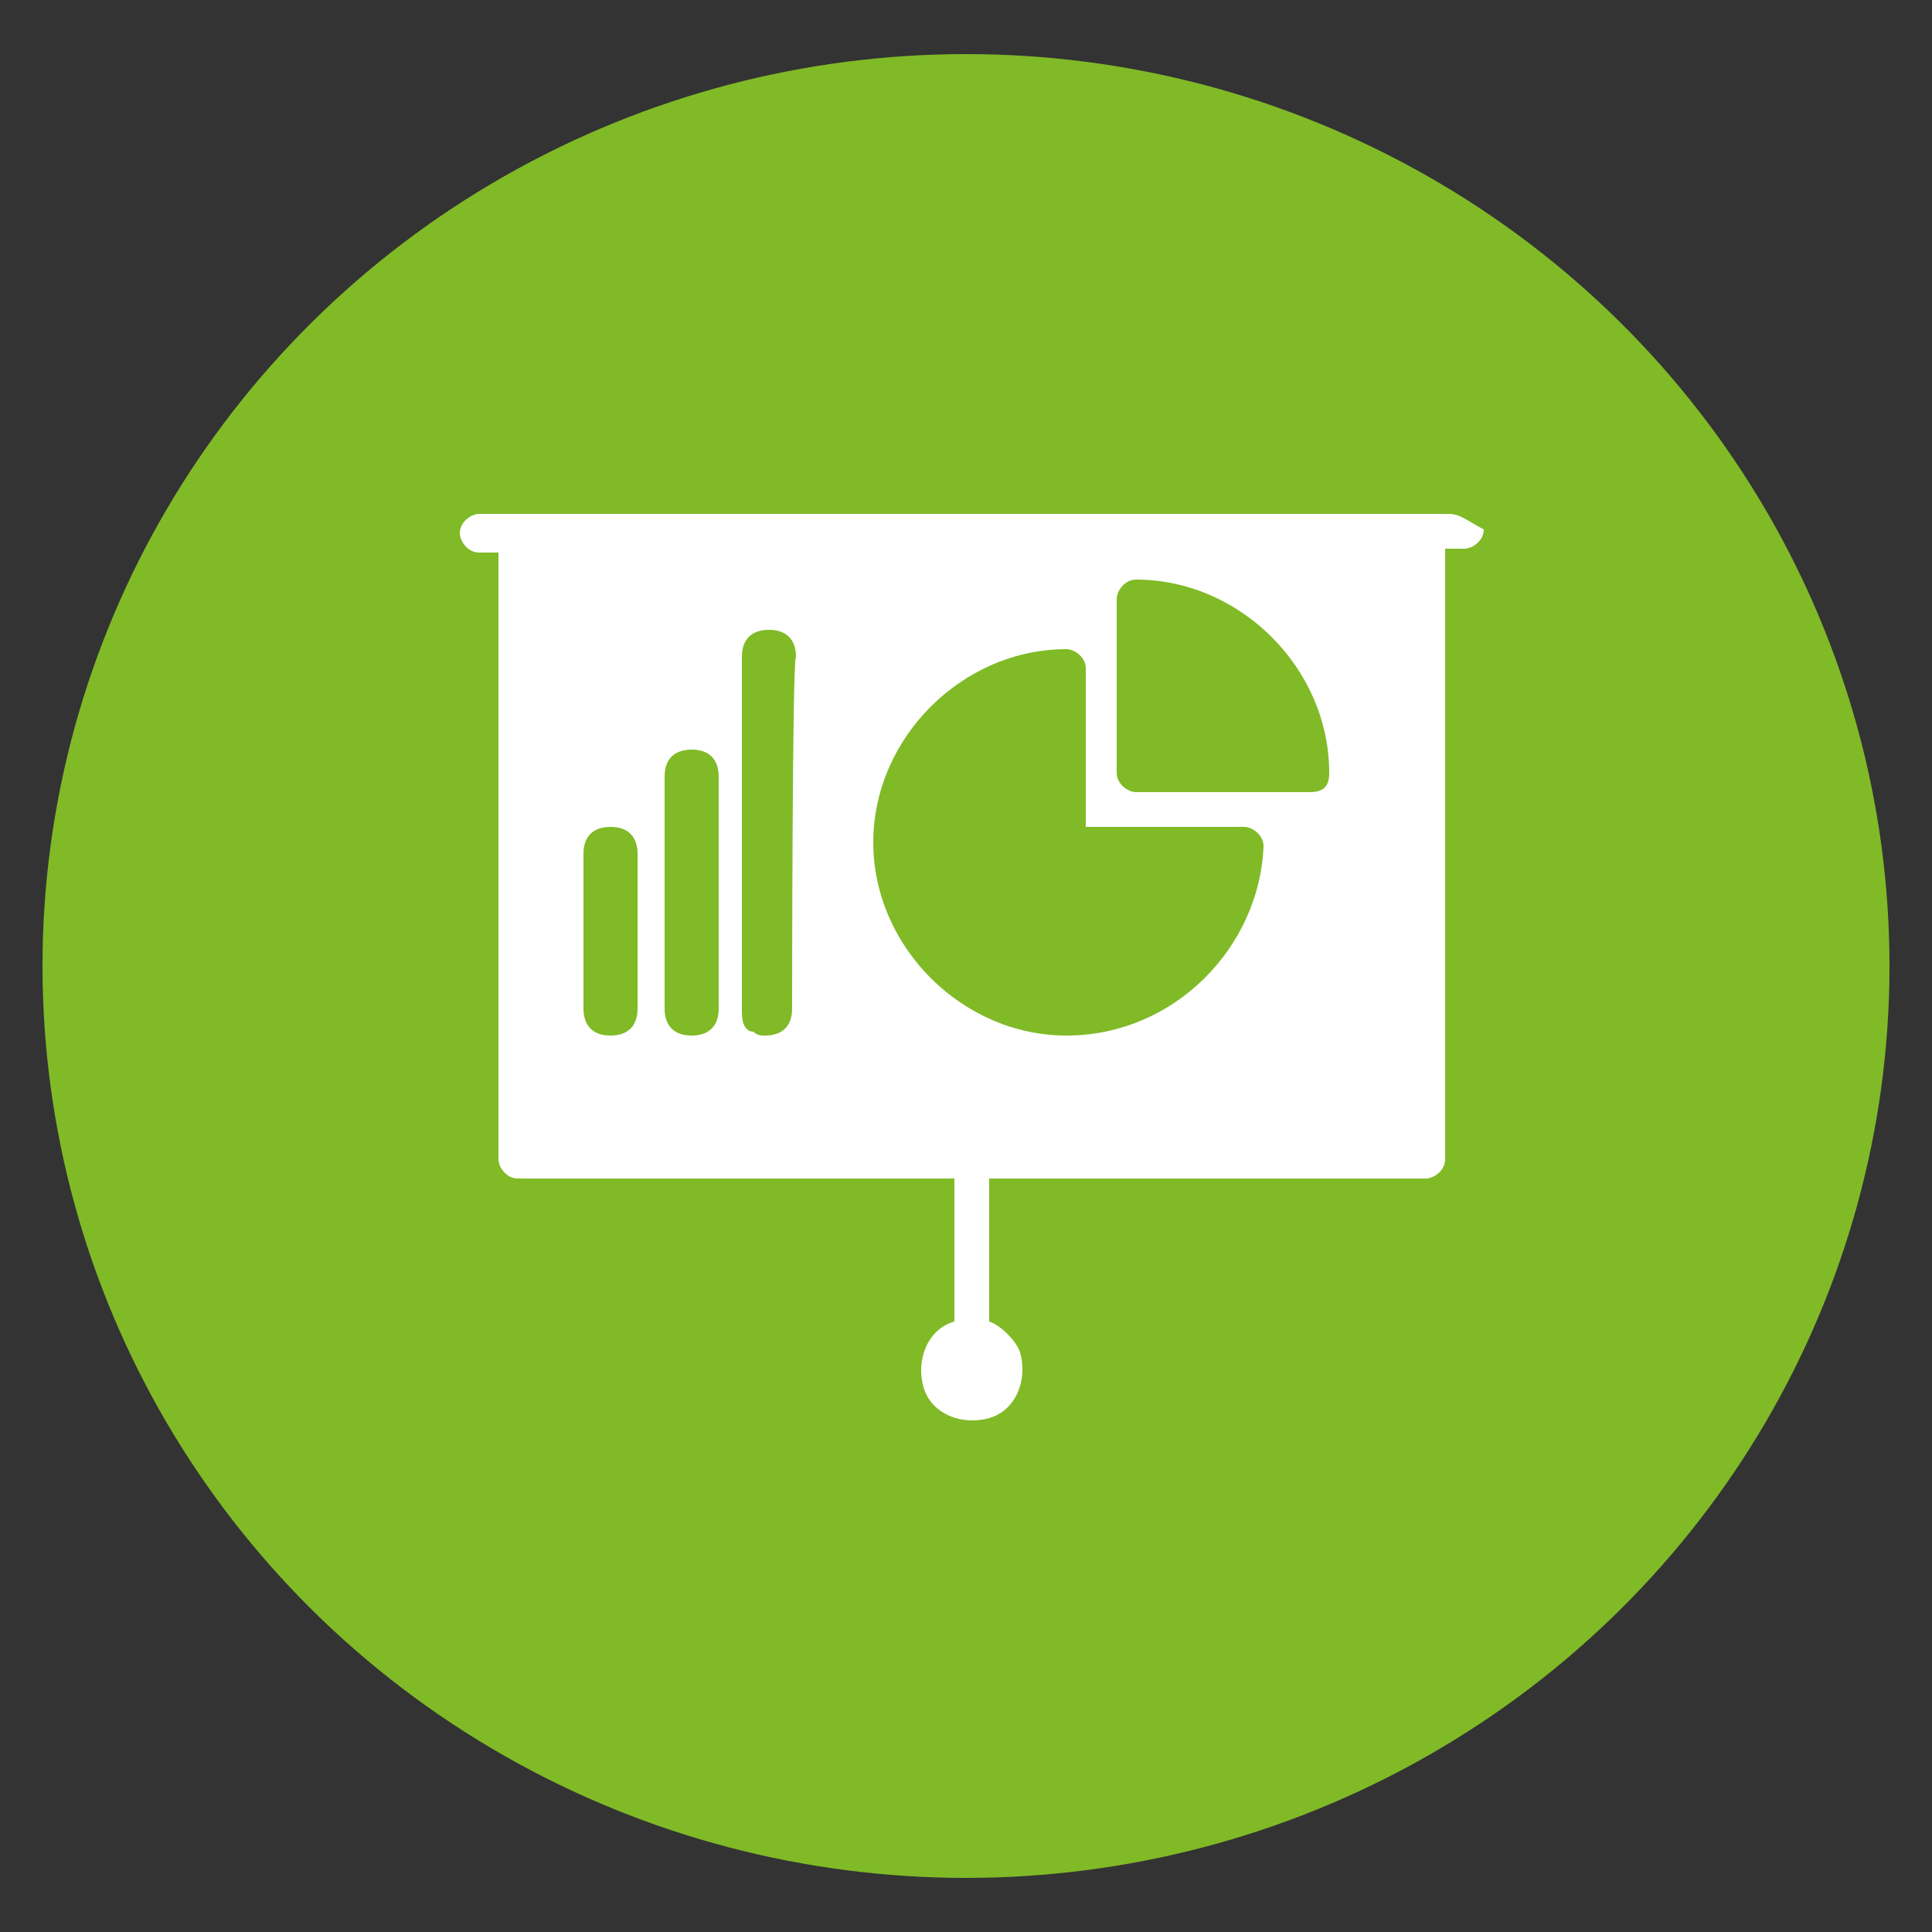
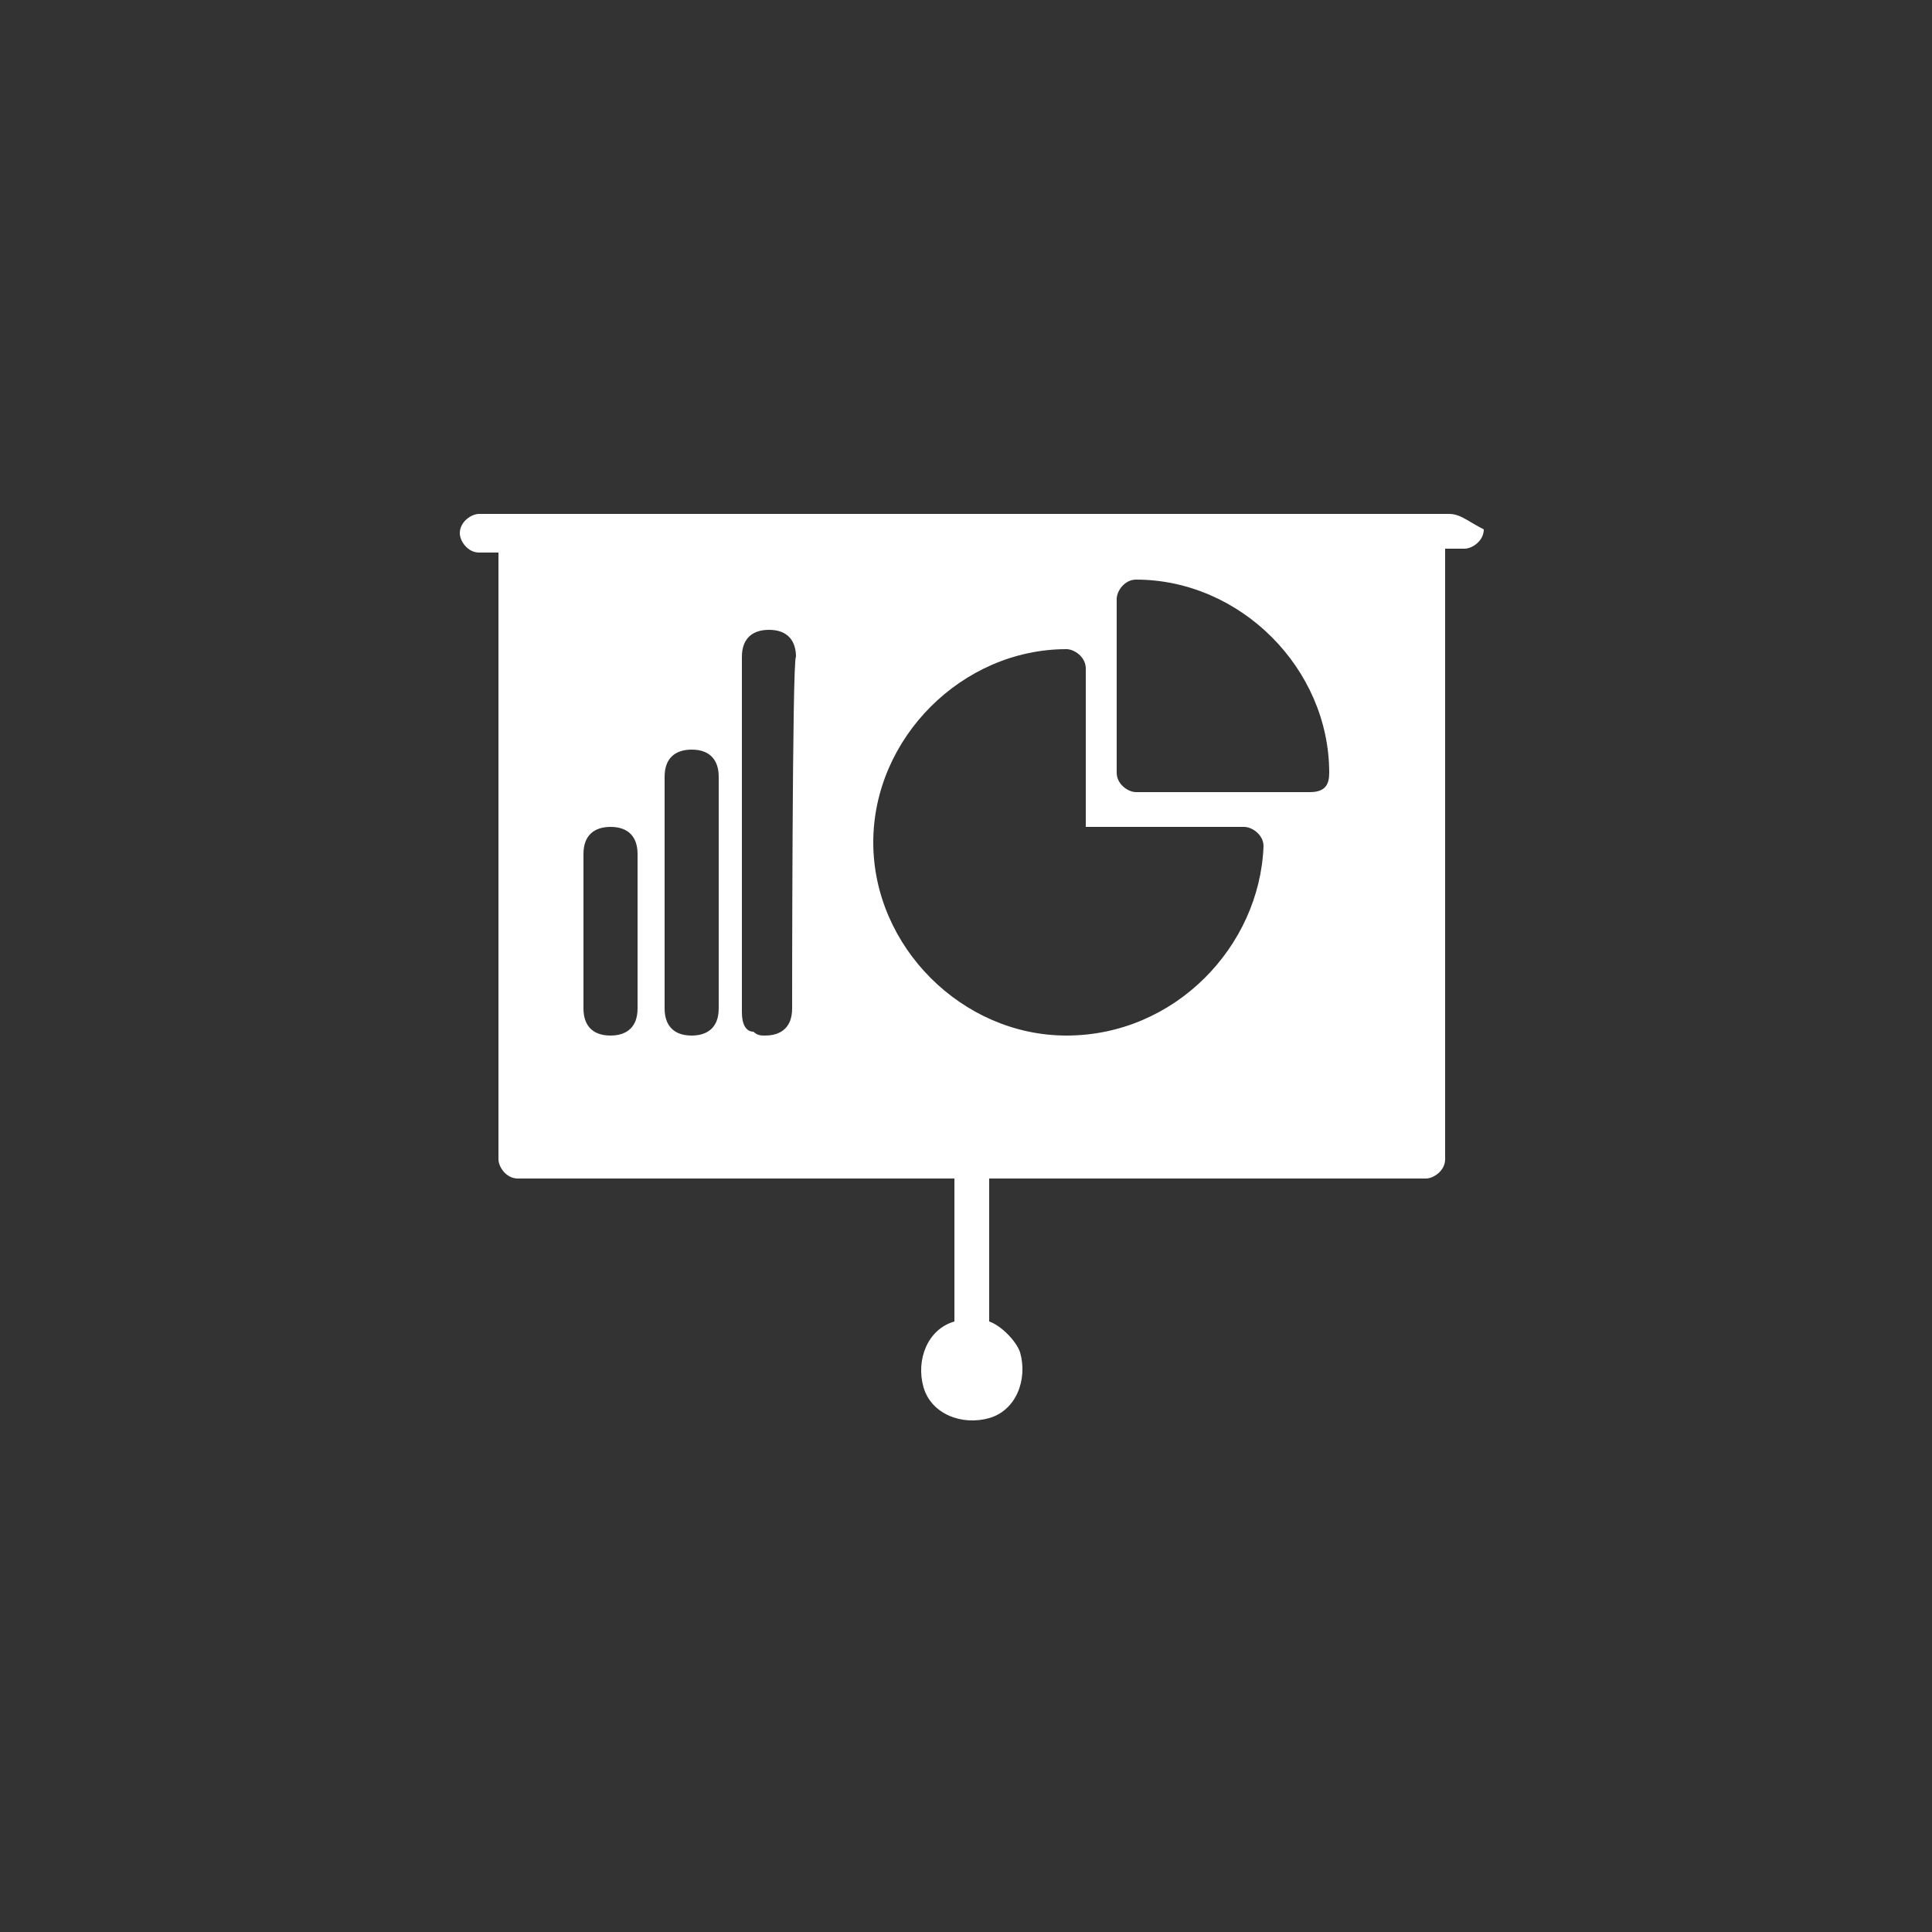
<svg xmlns="http://www.w3.org/2000/svg" version="1.1" id="Calque_1" x="0px" y="0px" viewBox="0 0 50 50" style="enable-background:new 0 0 50 50;" xml:space="preserve">
  <rect x="0" y="0" width="50" height="50" fill="#333333" stroke="none" />
  <style type="text/css">
	.st0{fill:#80BA27;}
	.st1{fill:#FFFFFF;}
</style>
-   <ellipse id="Ellipse_136" class="st0" cx="25" cy="25" rx="23.9" ry="23.6" />
  <path id="Picto_Parcours_stucturer" class="st1" d="M33.9,20.5h-4.5c-0.2,0-0.5-0.2-0.5-0.5l0,0v-4.5c0-0.2,0.2-0.5,0.5-0.5l0,0  c2.7,0,5,2.3,5,5C34.4,20.3,34.3,20.5,33.9,20.5L33.9,20.5 M27.6,26.8c-2.7,0-5-2.3-5-5s2.3-5,5-5l0,0c0.2,0,0.5,0.2,0.5,0.5l0,0  v4.1h4.1c0.2,0,0.5,0.2,0.5,0.5l0,0C32.6,24.5,30.4,26.8,27.6,26.8 M20.5,26.1c0,0.5-0.3,0.7-0.7,0.7c-0.1,0-0.2,0-0.3-0.1  c-0.2,0-0.3-0.2-0.3-0.5l0,0c0-0.1,0-0.1,0-0.2v-9c0-0.5,0.3-0.7,0.7-0.7c0.5,0,0.7,0.3,0.7,0.7l0,0C20.5,17,20.5,26.1,20.5,26.1z   M18.6,26.1c0,0.5-0.3,0.7-0.7,0.7c-0.5,0-0.7-0.3-0.7-0.7v-6c0-0.5,0.3-0.7,0.7-0.7c0.5,0,0.7,0.3,0.7,0.7l0,0V26.1z M16.5,26.1  c0,0.5-0.3,0.7-0.7,0.7c-0.5,0-0.7-0.3-0.7-0.7v-4c0-0.5,0.3-0.7,0.7-0.7c0.5,0,0.7,0.3,0.7,0.7V26.1z M37.5,13.3H12.4  c-0.2,0-0.5,0.2-0.5,0.5c0,0.2,0.2,0.5,0.5,0.5h0.5V30c0,0.2,0.2,0.5,0.5,0.5l0,0h11.3v3.7c-0.7,0.2-1,1-0.8,1.7  c0.2,0.7,1,1,1.7,0.8c0.7-0.2,1-1,0.8-1.7c-0.1-0.3-0.5-0.7-0.8-0.8v-3.7h11.3c0.2,0,0.5-0.2,0.5-0.5l0,0V14.2h0.5  c0.2,0,0.5-0.2,0.5-0.5C38,13.5,37.8,13.3,37.5,13.3L37.5,13.3" />
</svg>